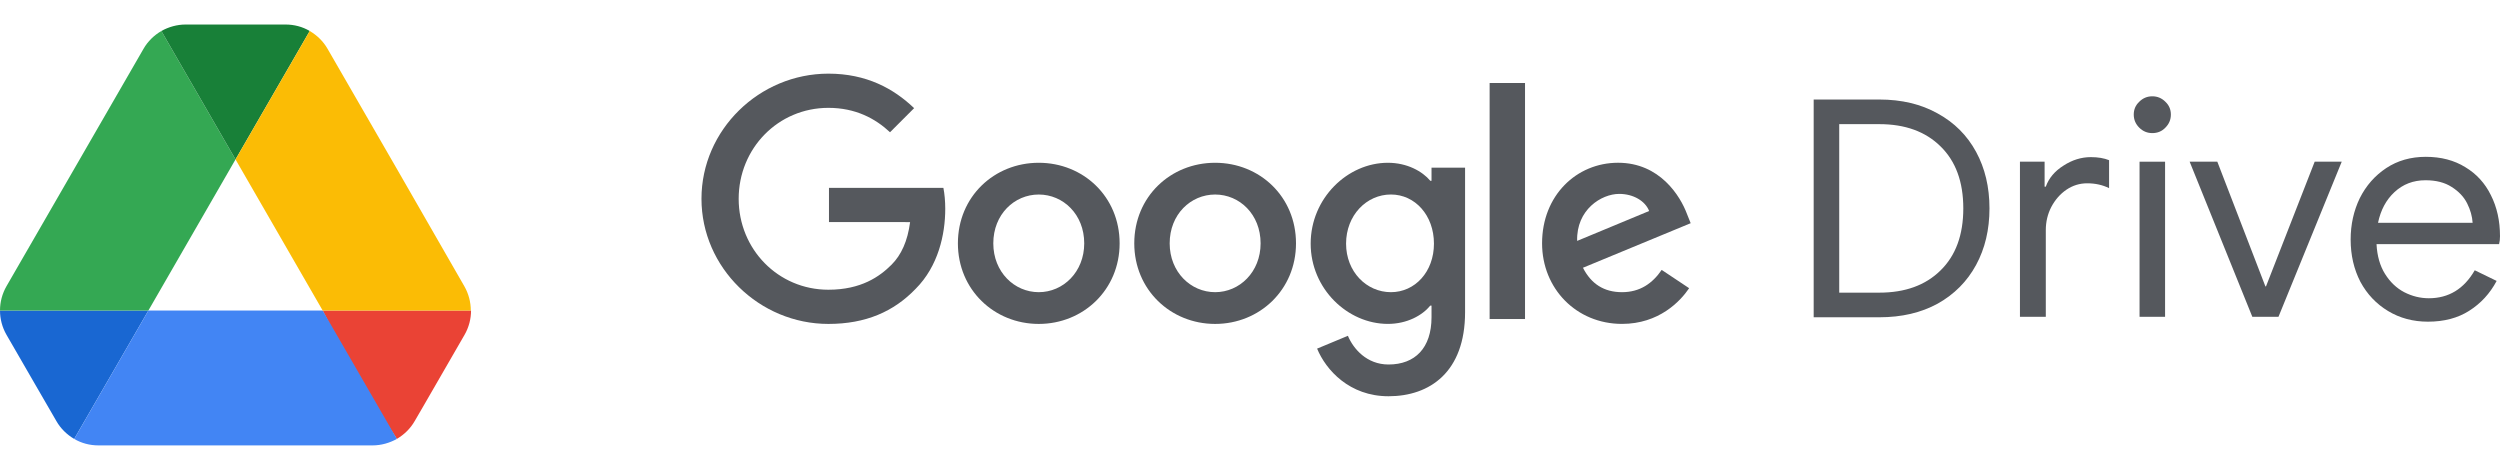
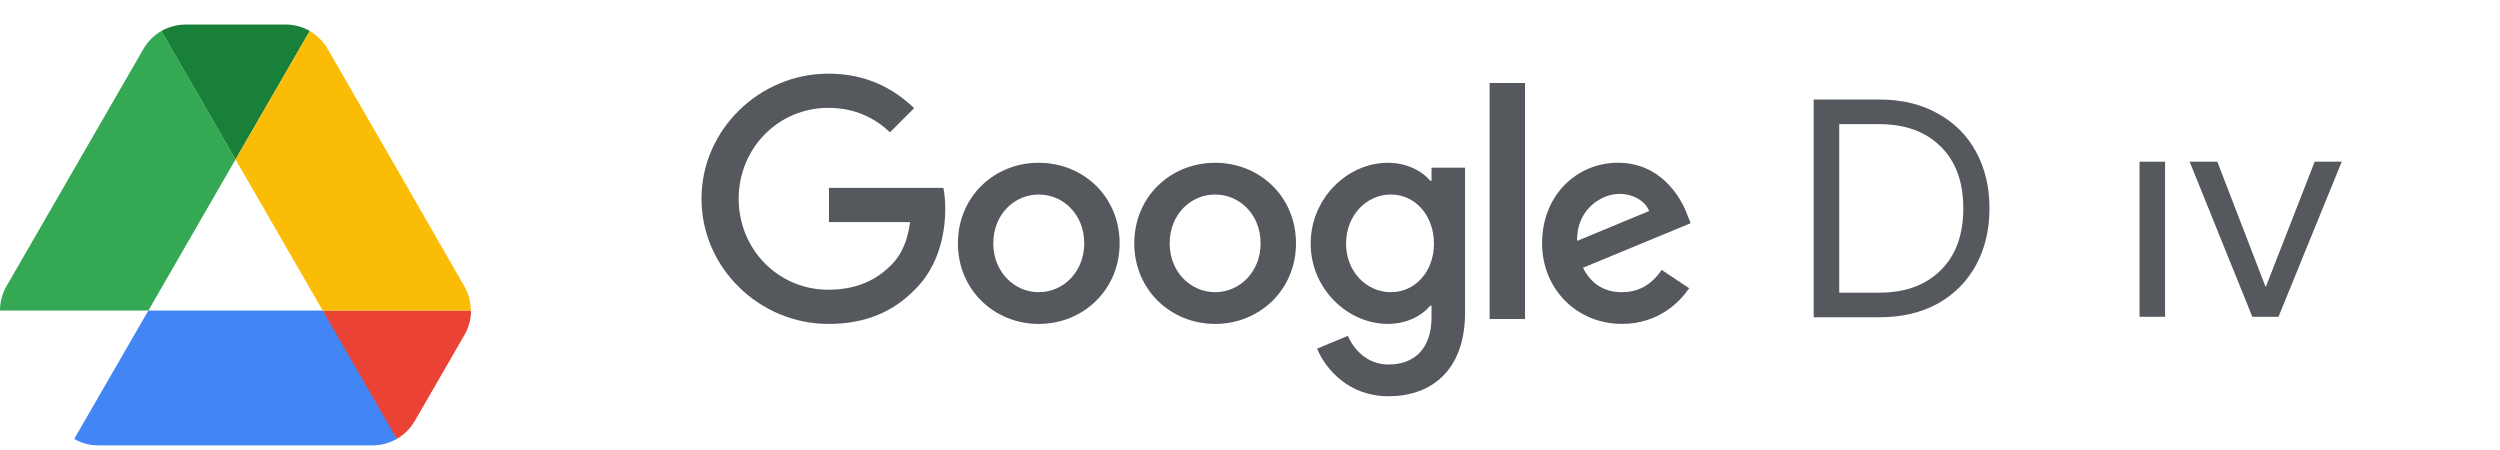
<svg xmlns="http://www.w3.org/2000/svg" width="100" height="18" viewBox="0 0 100 18" fill="none">
-   <path d="M1.425 15.409L2.256 16.844C2.428 17.146 2.676 17.384 2.968 17.557L5.936 12.42H0C0 12.754 0.086 13.089 0.259 13.391L1.425 15.409Z" fill="#1967D2" />
  <path d="M9.421 6.377L6.454 1.24C6.162 1.412 5.914 1.65 5.741 1.952L0.259 11.449C0.09 11.744 0 12.079 0 12.42H5.936L9.421 6.377Z" fill="#34A853" />
  <path d="M15.874 17.557C16.166 17.384 16.414 17.146 16.587 16.844L16.932 16.251L18.583 13.391C18.756 13.089 18.842 12.754 18.842 12.42H12.906L14.169 14.902L15.874 17.557Z" fill="#EA4335" />
  <path d="M9.421 6.377L12.389 1.24C12.098 1.067 11.763 0.981 11.418 0.981H7.425C7.08 0.981 6.745 1.078 6.454 1.24L9.421 6.377Z" fill="#188038" />
  <path d="M12.907 12.42H5.936L2.968 17.557C3.259 17.729 3.594 17.816 3.939 17.816H14.904C15.249 17.816 15.584 17.718 15.875 17.557L12.907 12.42Z" fill="#4285F4" />
  <path d="M15.843 6.7L13.102 1.952C12.929 1.65 12.681 1.412 12.389 1.24L9.421 6.377L12.907 12.42L18.832 12.42C18.832 12.085 18.746 11.751 18.573 11.449L15.843 6.7Z" fill="#FBBC05" />
  <path d="M33.159 7.516V8.883L36.404 8.884C36.305 9.644 36.05 10.201 35.662 10.588C35.186 11.065 34.442 11.589 33.136 11.589C31.122 11.589 29.547 9.966 29.547 7.952C29.547 5.937 31.122 4.314 33.136 4.314C34.222 4.314 35.015 4.741 35.601 5.29L36.565 4.326C35.747 3.544 34.661 2.946 33.136 2.946C30.377 2.946 28.059 5.192 28.059 7.951C28.059 10.71 30.377 12.957 33.136 12.957C34.625 12.957 35.747 12.468 36.626 11.553C37.529 10.649 37.81 9.38 37.81 8.354C37.81 8.044 37.783 7.757 37.736 7.516H33.159Z" fill="#55585D" />
  <path fill-rule="evenodd" clip-rule="evenodd" d="M41.55 12.957C43.332 12.957 44.785 11.589 44.785 9.734C44.785 7.866 43.332 6.511 41.55 6.511C39.768 6.511 38.316 7.866 38.316 9.734C38.316 11.589 39.768 12.957 41.55 12.957ZM41.55 7.781C42.527 7.781 43.369 8.574 43.369 9.734C43.369 10.881 42.527 11.687 41.55 11.687C40.574 11.687 39.732 10.881 39.732 9.734C39.732 8.574 40.574 7.781 41.55 7.781Z" fill="#55585D" />
  <path fill-rule="evenodd" clip-rule="evenodd" d="M48.605 12.957C50.387 12.957 51.84 11.589 51.84 9.734C51.84 7.866 50.388 6.511 48.605 6.511C46.824 6.511 45.371 7.866 45.371 9.734C45.371 11.589 46.824 12.957 48.605 12.957ZM48.606 7.781C49.582 7.781 50.424 8.574 50.424 9.734C50.424 10.881 49.582 11.687 48.606 11.687C47.629 11.687 46.787 10.881 46.787 9.734C46.787 8.574 47.629 7.781 48.606 7.781Z" fill="#55585D" />
  <path fill-rule="evenodd" clip-rule="evenodd" d="M58.603 12.492V6.706H57.261V7.231H57.212C56.894 6.852 56.284 6.511 55.515 6.511C53.904 6.511 52.427 7.927 52.427 9.746C52.427 11.552 53.904 12.956 55.515 12.956C56.284 12.956 56.894 12.614 57.212 12.224H57.261V12.688C57.261 13.921 56.602 14.58 55.54 14.58C54.673 14.58 54.136 13.957 53.916 13.432L52.684 13.945C53.038 14.8 53.977 15.85 55.54 15.85C57.2 15.85 58.603 14.873 58.603 12.492ZM55.637 7.78C56.601 7.78 57.358 8.611 57.358 9.746C57.358 10.869 56.602 11.687 55.637 11.687C54.661 11.687 53.843 10.869 53.843 9.746C53.843 8.611 54.661 7.78 55.637 7.78Z" fill="#55585D" />
  <path d="M61.001 12.761V3.32H59.585V12.761H61.001Z" fill="#55585D" />
  <path fill-rule="evenodd" clip-rule="evenodd" d="M67.566 11.528L66.467 10.796C66.101 11.333 65.601 11.687 64.881 11.687C64.161 11.687 63.648 11.357 63.318 10.71L67.627 8.928L67.48 8.561C67.212 7.841 66.394 6.51 64.722 6.51C63.062 6.51 61.683 7.817 61.683 9.733C61.683 11.54 63.05 12.956 64.881 12.956C66.357 12.956 67.212 12.053 67.566 11.528ZM65.966 8.44L63.086 9.636C63.05 8.391 64.051 7.756 64.77 7.756C65.332 7.756 65.808 8.037 65.966 8.44Z" fill="#55585D" />
-   <path d="M85.569 5.105C85.715 5.251 85.89 5.324 86.092 5.324C86.303 5.324 86.478 5.251 86.616 5.105C86.762 4.959 86.835 4.785 86.835 4.582C86.835 4.38 86.762 4.209 86.616 4.071C86.47 3.925 86.295 3.852 86.092 3.852C85.89 3.852 85.715 3.925 85.569 4.071C85.423 4.209 85.35 4.38 85.35 4.582C85.35 4.785 85.423 4.959 85.569 5.105Z" fill="#55585D" />
  <path d="M86.603 12.672V6.468H85.582V12.672H86.603Z" fill="#55585D" />
  <path fill-rule="evenodd" clip-rule="evenodd" d="M72.547 3.981H75.174C76.067 3.981 76.845 4.167 77.51 4.54C78.175 4.905 78.686 5.416 79.043 6.073C79.4 6.73 79.579 7.484 79.579 8.336C79.579 9.187 79.4 9.942 79.043 10.599C78.686 11.256 78.175 11.771 77.51 12.144C76.845 12.509 76.067 12.691 75.174 12.691H72.547V3.981ZM75.174 11.706C76.204 11.706 77.02 11.41 77.62 10.818C78.228 10.226 78.532 9.398 78.532 8.336C78.532 7.273 78.228 6.446 77.62 5.854C77.02 5.262 76.204 4.966 75.174 4.966H73.569V11.706H75.174Z" fill="#55585D" />
-   <path d="M80.798 6.468H81.784V7.466H81.832C81.954 7.125 82.189 6.845 82.538 6.626C82.886 6.399 83.251 6.285 83.633 6.285C83.917 6.285 84.16 6.326 84.363 6.407V7.526C84.103 7.397 83.811 7.332 83.487 7.332C83.187 7.332 82.911 7.417 82.659 7.587C82.408 7.758 82.205 7.989 82.051 8.281C81.905 8.564 81.832 8.873 81.832 9.205V12.672H80.798V6.468Z" fill="#55585D" />
  <path d="M87.586 6.468H88.693L90.616 11.456H90.64L92.587 6.468H93.669L91.139 12.672H90.093L87.586 6.468Z" fill="#55585D" />
-   <path fill-rule="evenodd" clip-rule="evenodd" d="M95.523 12.441C95.993 12.725 96.525 12.867 97.117 12.867C97.765 12.867 98.317 12.721 98.771 12.429C99.233 12.137 99.598 11.74 99.866 11.237L98.99 10.811C98.56 11.557 97.948 11.93 97.153 11.93C96.812 11.93 96.484 11.849 96.168 11.687C95.859 11.525 95.604 11.281 95.401 10.957C95.198 10.633 95.085 10.235 95.061 9.765H99.963C99.988 9.676 100 9.57 100 9.449C100 8.832 99.878 8.285 99.635 7.806C99.4 7.328 99.059 6.955 98.613 6.687C98.167 6.411 97.64 6.273 97.031 6.273C96.431 6.273 95.904 6.423 95.45 6.723C94.996 7.024 94.643 7.425 94.391 7.928C94.148 8.431 94.026 8.982 94.026 9.582C94.026 10.207 94.156 10.771 94.416 11.273C94.683 11.768 95.052 12.157 95.523 12.441ZM98.686 8.135C98.816 8.394 98.889 8.654 98.905 8.913H95.121C95.227 8.402 95.446 7.993 95.778 7.685C96.119 7.368 96.533 7.21 97.019 7.21C97.441 7.21 97.79 7.299 98.066 7.478C98.349 7.656 98.556 7.875 98.686 8.135Z" fill="#55585D" />
</svg>